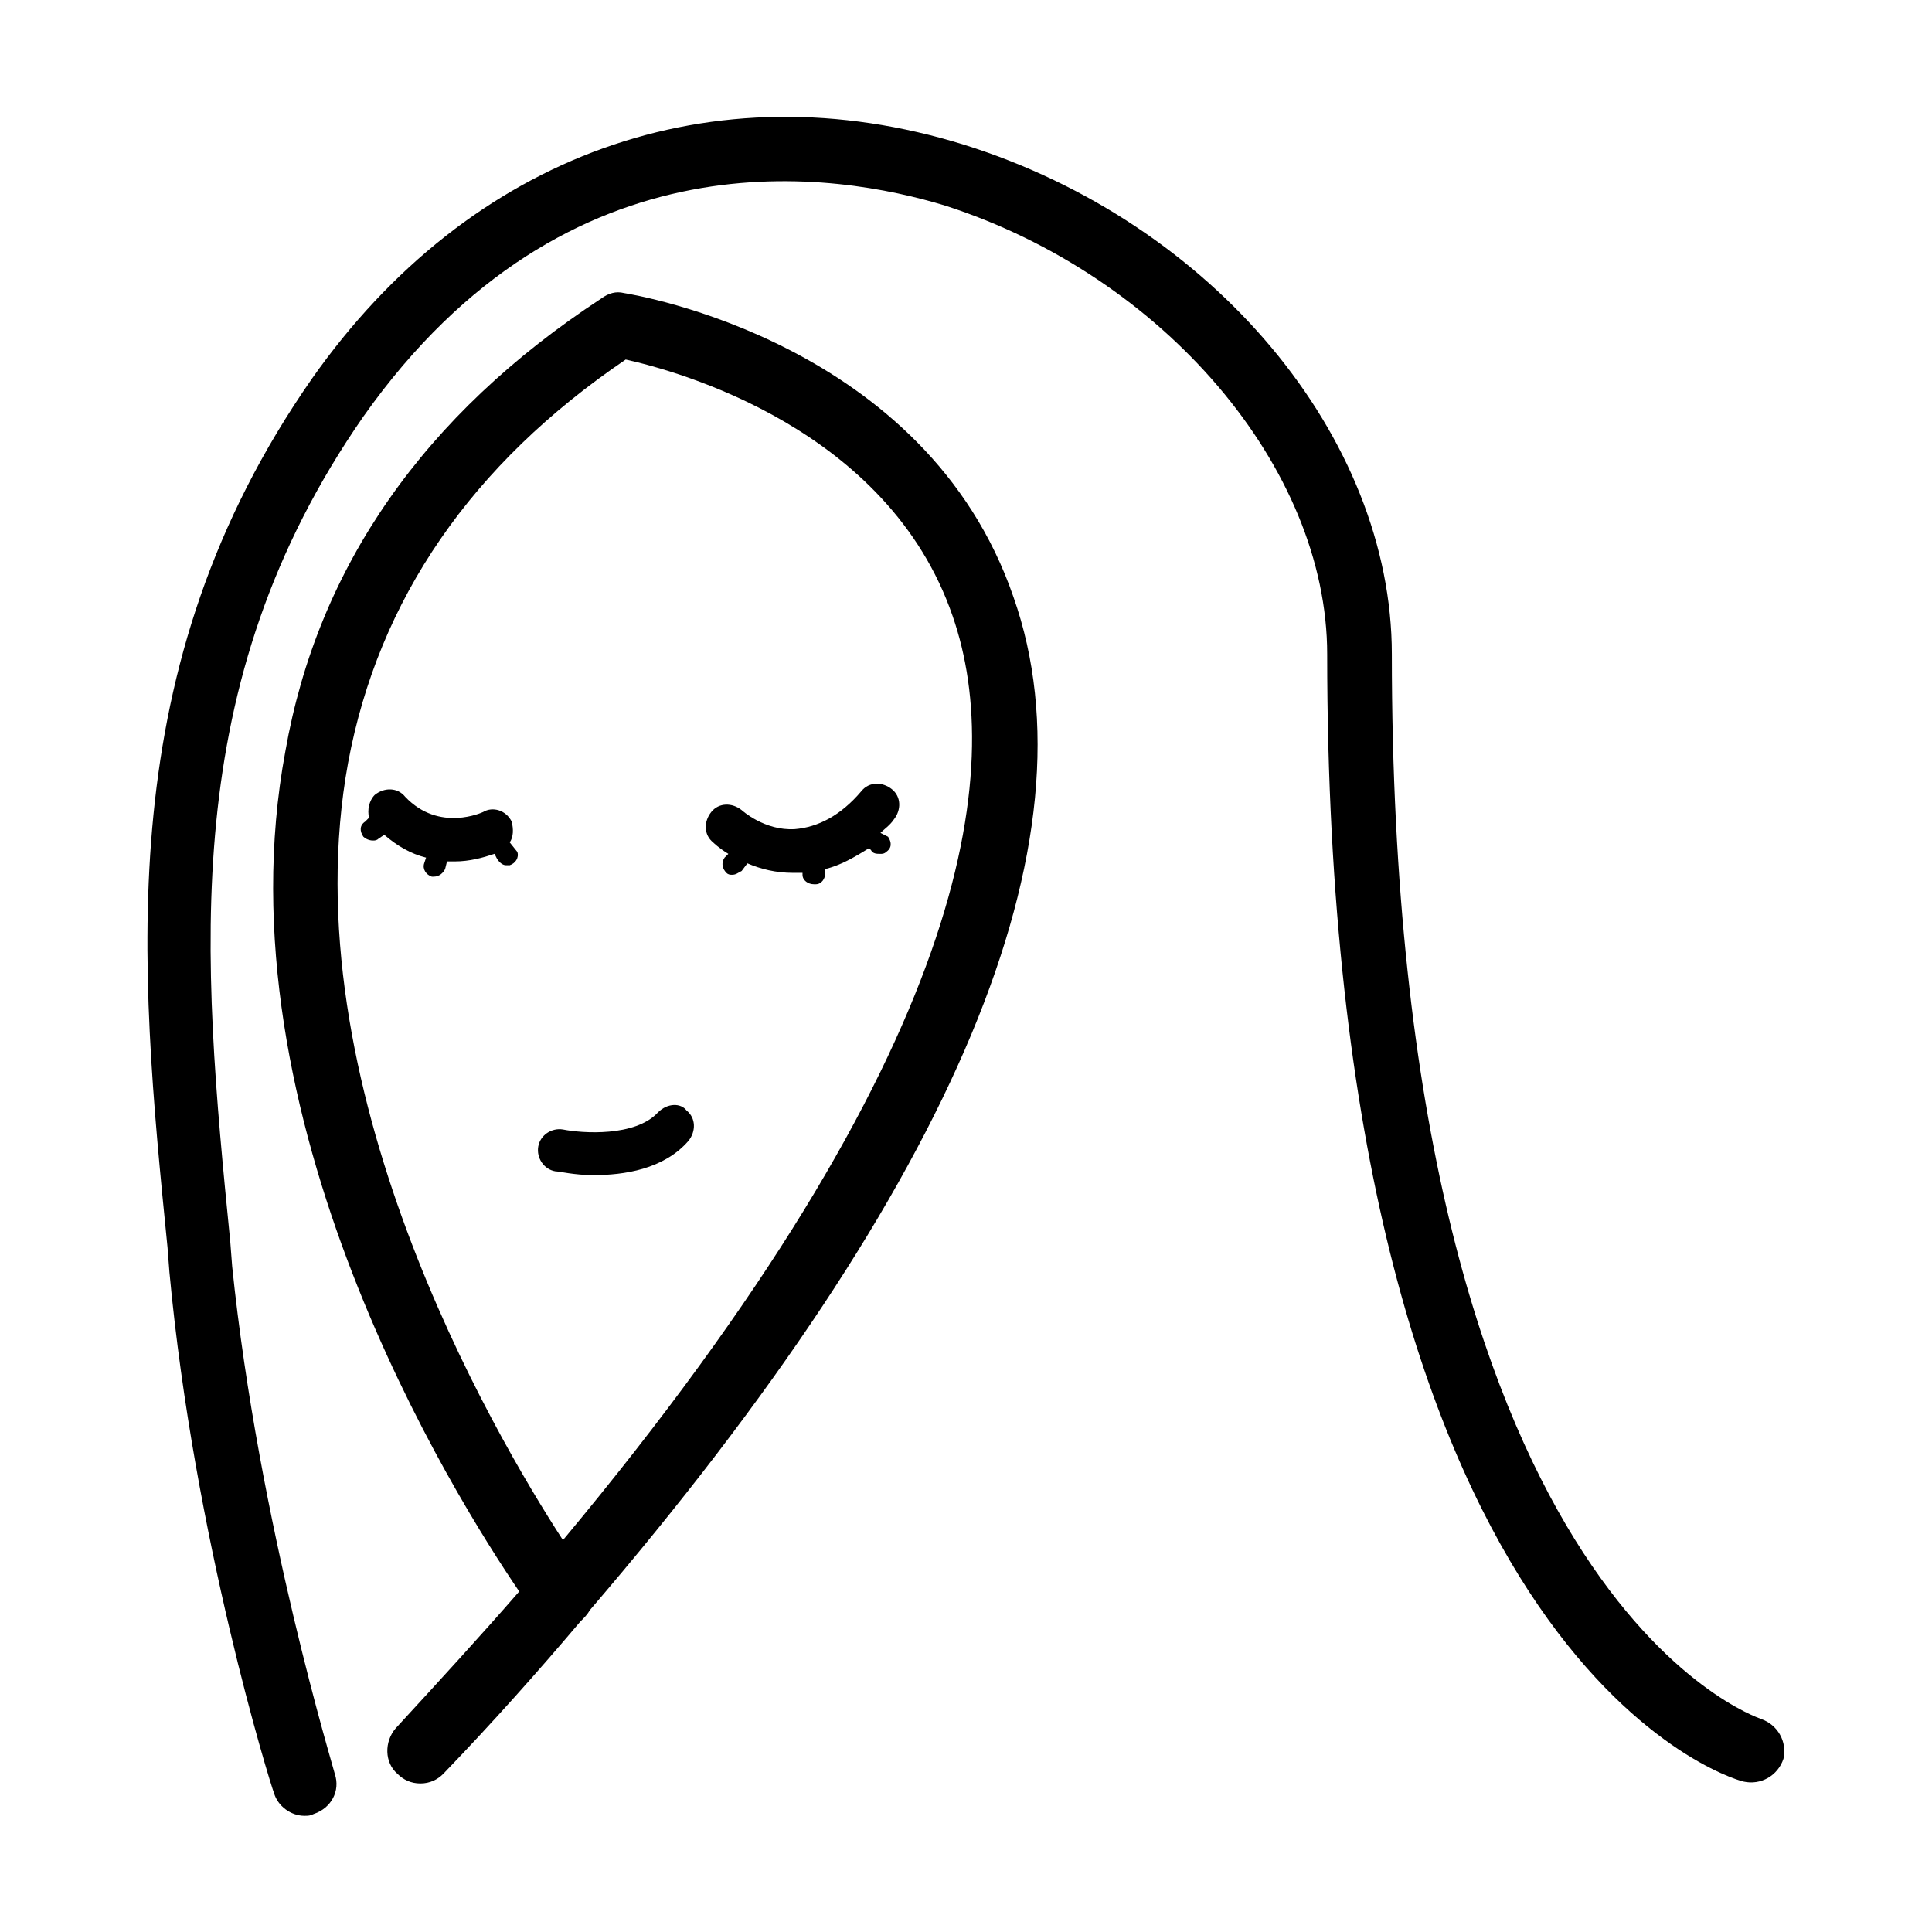
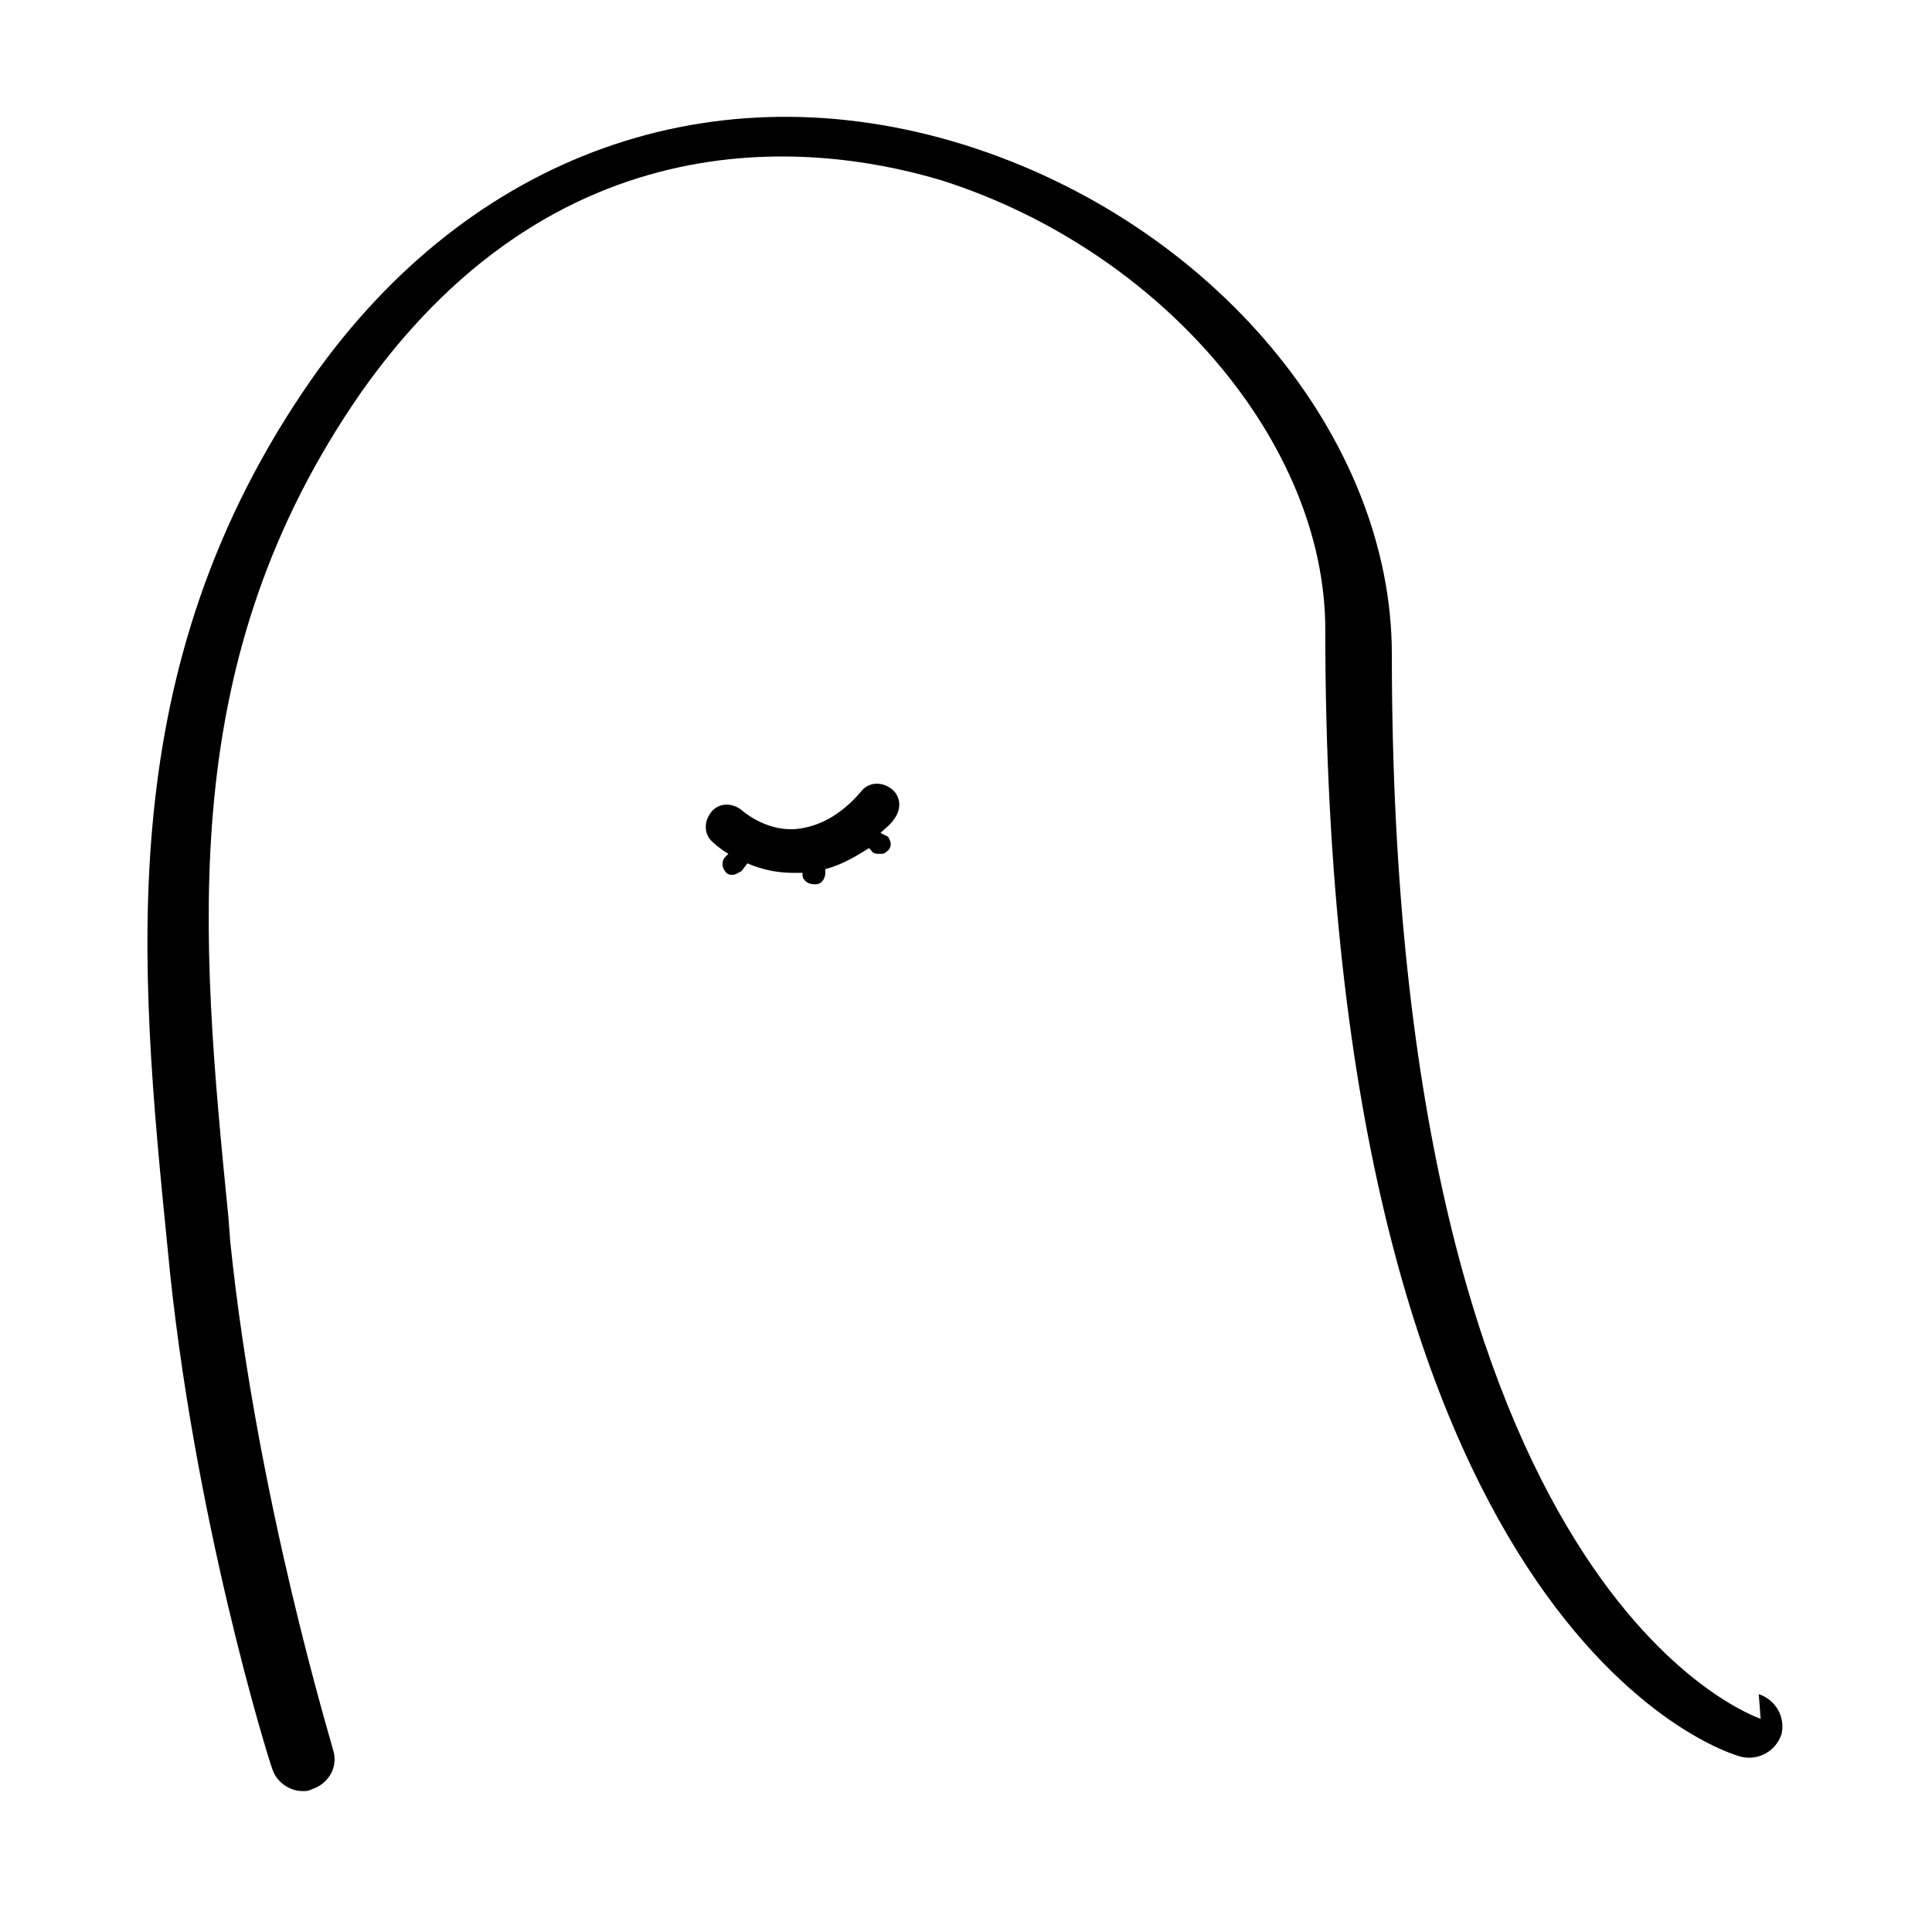
<svg xmlns="http://www.w3.org/2000/svg" fill="#000000" width="800px" height="800px" version="1.1" viewBox="144 144 512 512">
  <g>
-     <path d="m309.31 221.65c-2.016-0.504-4.031 0-6.047 1.512-46.855 30.73-75.066 71.039-83.633 119.91-18.137 97.238 44.84 197.5 61.969 222.68-10.078 11.586-21.16 23.68-32.746 36.273-3.023 3.527-3.023 9.07 0.504 12.09 1.512 1.512 3.527 2.519 6.047 2.519s4.535-1.008 6.047-2.519c13.098-13.602 25.191-27.207 36.273-40.305 1.008-1.008 2.016-2.016 2.519-3.023 97.234-113.36 135.02-204.04 112.35-268.53-23.176-67.504-100.26-80.102-103.28-80.605zm-16.121 330.5c-18.641-28.719-72.547-120.91-56.93-206.06 8.062-43.328 32.746-79.098 73.555-106.81 13.602 3.023 69.527 18.137 86.656 68.016 14.105 40.809 5.039 114.87-103.28 244.85z" />
-     <path d="m610.59 599.51c-1.008-0.504-97.738-32.242-97.738-282.13 0-57.434-47.359-114.36-113.36-135.02-66.504-20.656-130.99 2.519-172.81 61.969-53.402 76.578-45.848 154.67-38.289 230.24l0.504 6.551c6.551 70.535 26.703 135.52 27.711 138.04 1.008 3.527 4.535 6.047 8.062 6.047 1.008 0 1.512 0 2.519-0.504 4.535-1.512 7.055-6.047 5.543-10.578 0-0.504-20.152-66-27.207-134.52l-0.504-6.551c-7.559-76.074-14.105-147.62 35.266-218.65 54.41-77.086 125.95-64.492 154.16-55.926 57.938 18.641 101.27 69.523 101.27 118.9 0 265 105.8 297.75 110.34 298.76 4.535 1.008 9.07-1.512 10.578-6.047 1.008-4.531-1.512-9.066-6.047-10.578z" />
+     <path d="m610.59 599.51c-1.008-0.504-97.738-32.242-97.738-282.13 0-57.434-47.359-114.36-113.36-135.02-66.504-20.656-130.99 2.519-172.81 61.969-53.402 76.578-45.848 154.67-38.289 230.24c6.551 70.535 26.703 135.52 27.711 138.04 1.008 3.527 4.535 6.047 8.062 6.047 1.008 0 1.512 0 2.519-0.504 4.535-1.512 7.055-6.047 5.543-10.578 0-0.504-20.152-66-27.207-134.52l-0.504-6.551c-7.559-76.074-14.105-147.62 35.266-218.65 54.41-77.086 125.95-64.492 154.16-55.926 57.938 18.641 101.27 69.523 101.27 118.9 0 265 105.8 297.75 110.34 298.76 4.535 1.008 9.07-1.512 10.578-6.047 1.008-4.531-1.512-9.066-6.047-10.578z" />
    <path d="m372.29 353.65c-5.543 6.551-11.586 9.574-17.633 10.078-8.062 0.504-14.105-5.039-14.105-5.039-2.519-2.016-6.047-2.016-8.062 0.504-2.016 2.519-2.016 6.047 0.504 8.062 0 0 1.512 1.512 4.031 3.023l-1.008 1.008c-1.008 1.512-0.504 3.023 0.504 4.031 0.504 0.504 1.008 0.504 1.512 0.504 1.008 0 1.512-0.504 2.519-1.008l1.512-2.016c3.527 1.512 7.559 2.519 12.09 2.519h1.512 1.008v0.504c0 1.512 1.512 2.519 3.023 2.519h0.504c1.512 0 2.519-1.512 2.519-3.023v-1.008c4.031-1.008 7.559-3.023 11.586-5.543l0.504 0.504c0.504 1.008 1.512 1.008 2.519 1.008 0.504 0 1.008 0 1.512-0.504 1.512-1.008 1.512-2.519 0.504-4.031l-2.016-1.012c1.008-1.008 2.519-2.016 3.527-3.527 2.016-2.519 2.016-6.047-0.504-8.062-2.519-2.012-6.047-2.012-8.062 0.508z" />
-     <path d="m318.38 438.79c-6.047 6.551-20.152 5.543-25.191 4.535-3.023-0.504-6.047 1.512-6.551 4.535-0.504 3.023 1.512 6.047 4.535 6.551 1.008 0 5.039 1.008 10.078 1.008 8.062 0 18.641-1.512 25.191-9.07 2.016-2.519 2.016-6.047-0.504-8.062-1.516-2.016-5.039-2.016-7.559 0.504z" />
-     <path d="m279.09 367.25c1.008-1.512 1.008-3.527 0.504-5.543-1.512-3.023-5.039-4.031-7.559-2.519 0 0-11.586 5.543-20.656-4.031-2.016-2.519-5.543-2.519-8.062-0.504-1.512 1.512-2.016 4.031-1.512 6.047l-1.008 1.008c-1.512 1.008-1.512 2.519-0.504 4.031 0.504 0.504 1.512 1.008 2.519 1.008 0.504 0 1.008 0 1.512-0.504l1.512-1.008c3.527 3.023 7.055 5.039 11.082 6.047l-0.504 1.512c-0.504 1.512 0.504 3.023 2.016 3.527h0.504c1.512 0 2.519-1.008 3.023-2.016l0.504-2.016h2.016c4.031 0 7.559-1.008 10.578-2.016l0.504 1.008c0.504 1.008 1.512 2.016 2.519 2.016h1.008c1.512-0.504 2.519-2.016 2.016-3.527z" />
  </g>
</svg>